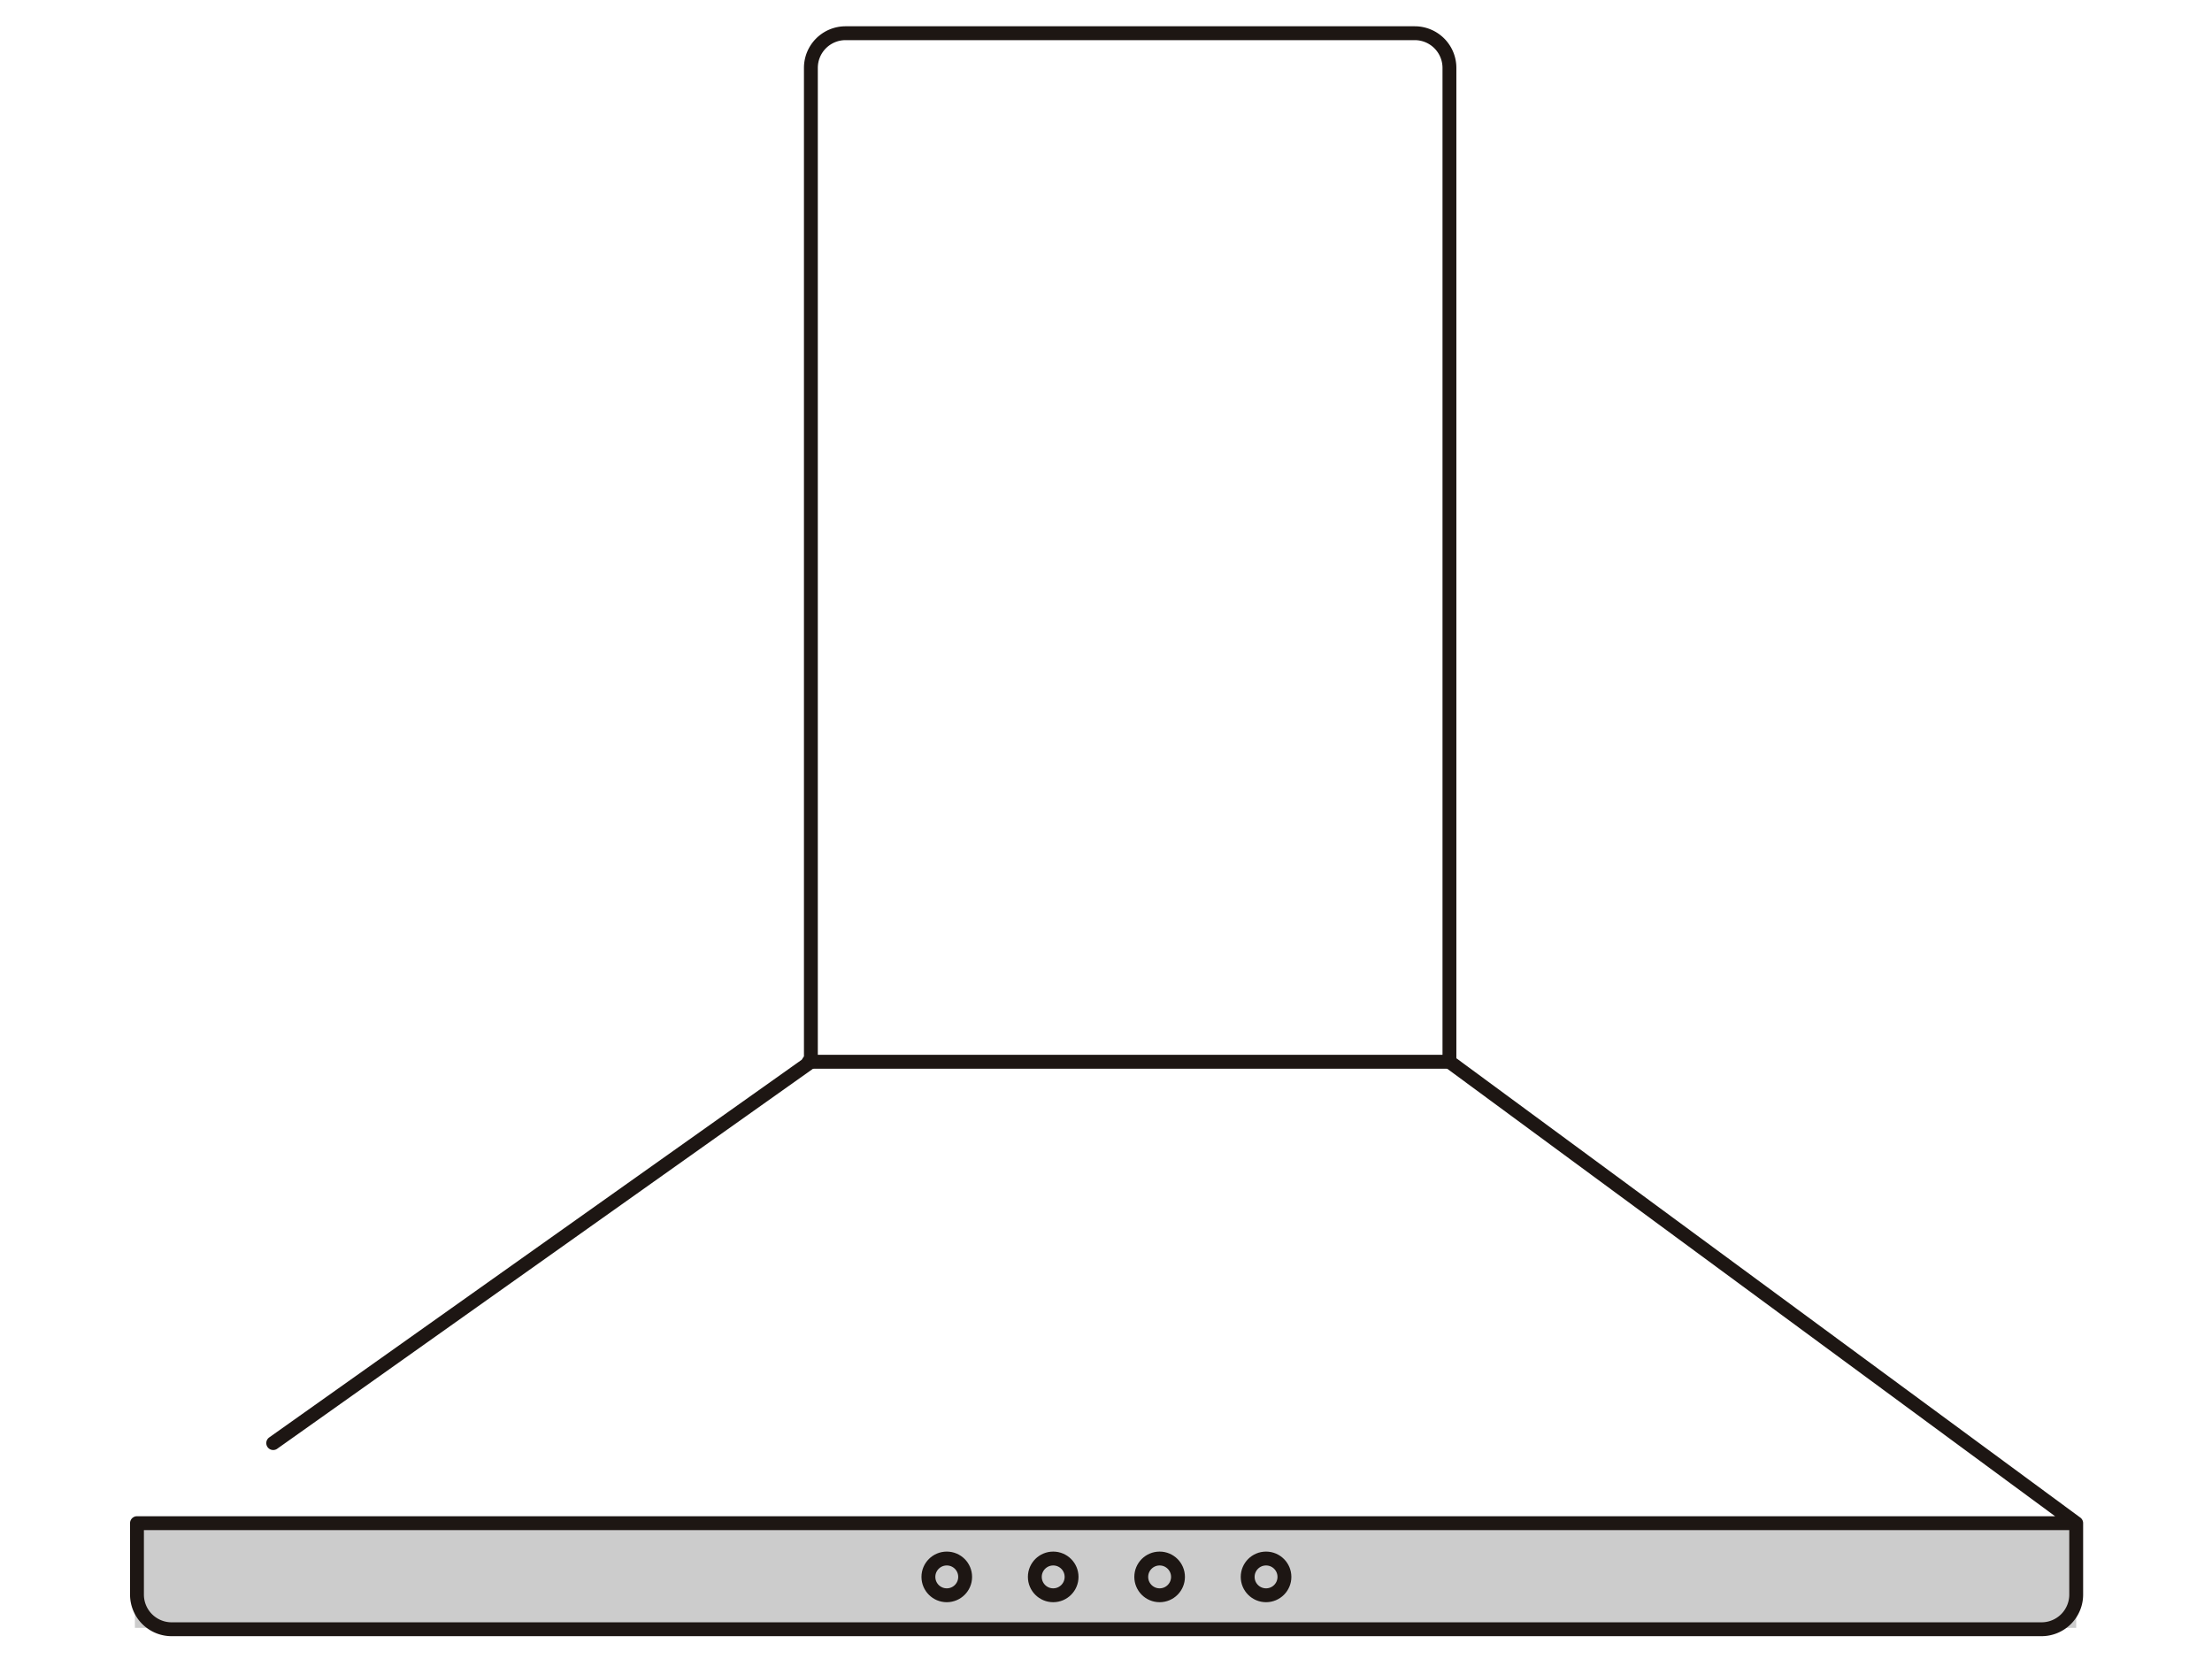
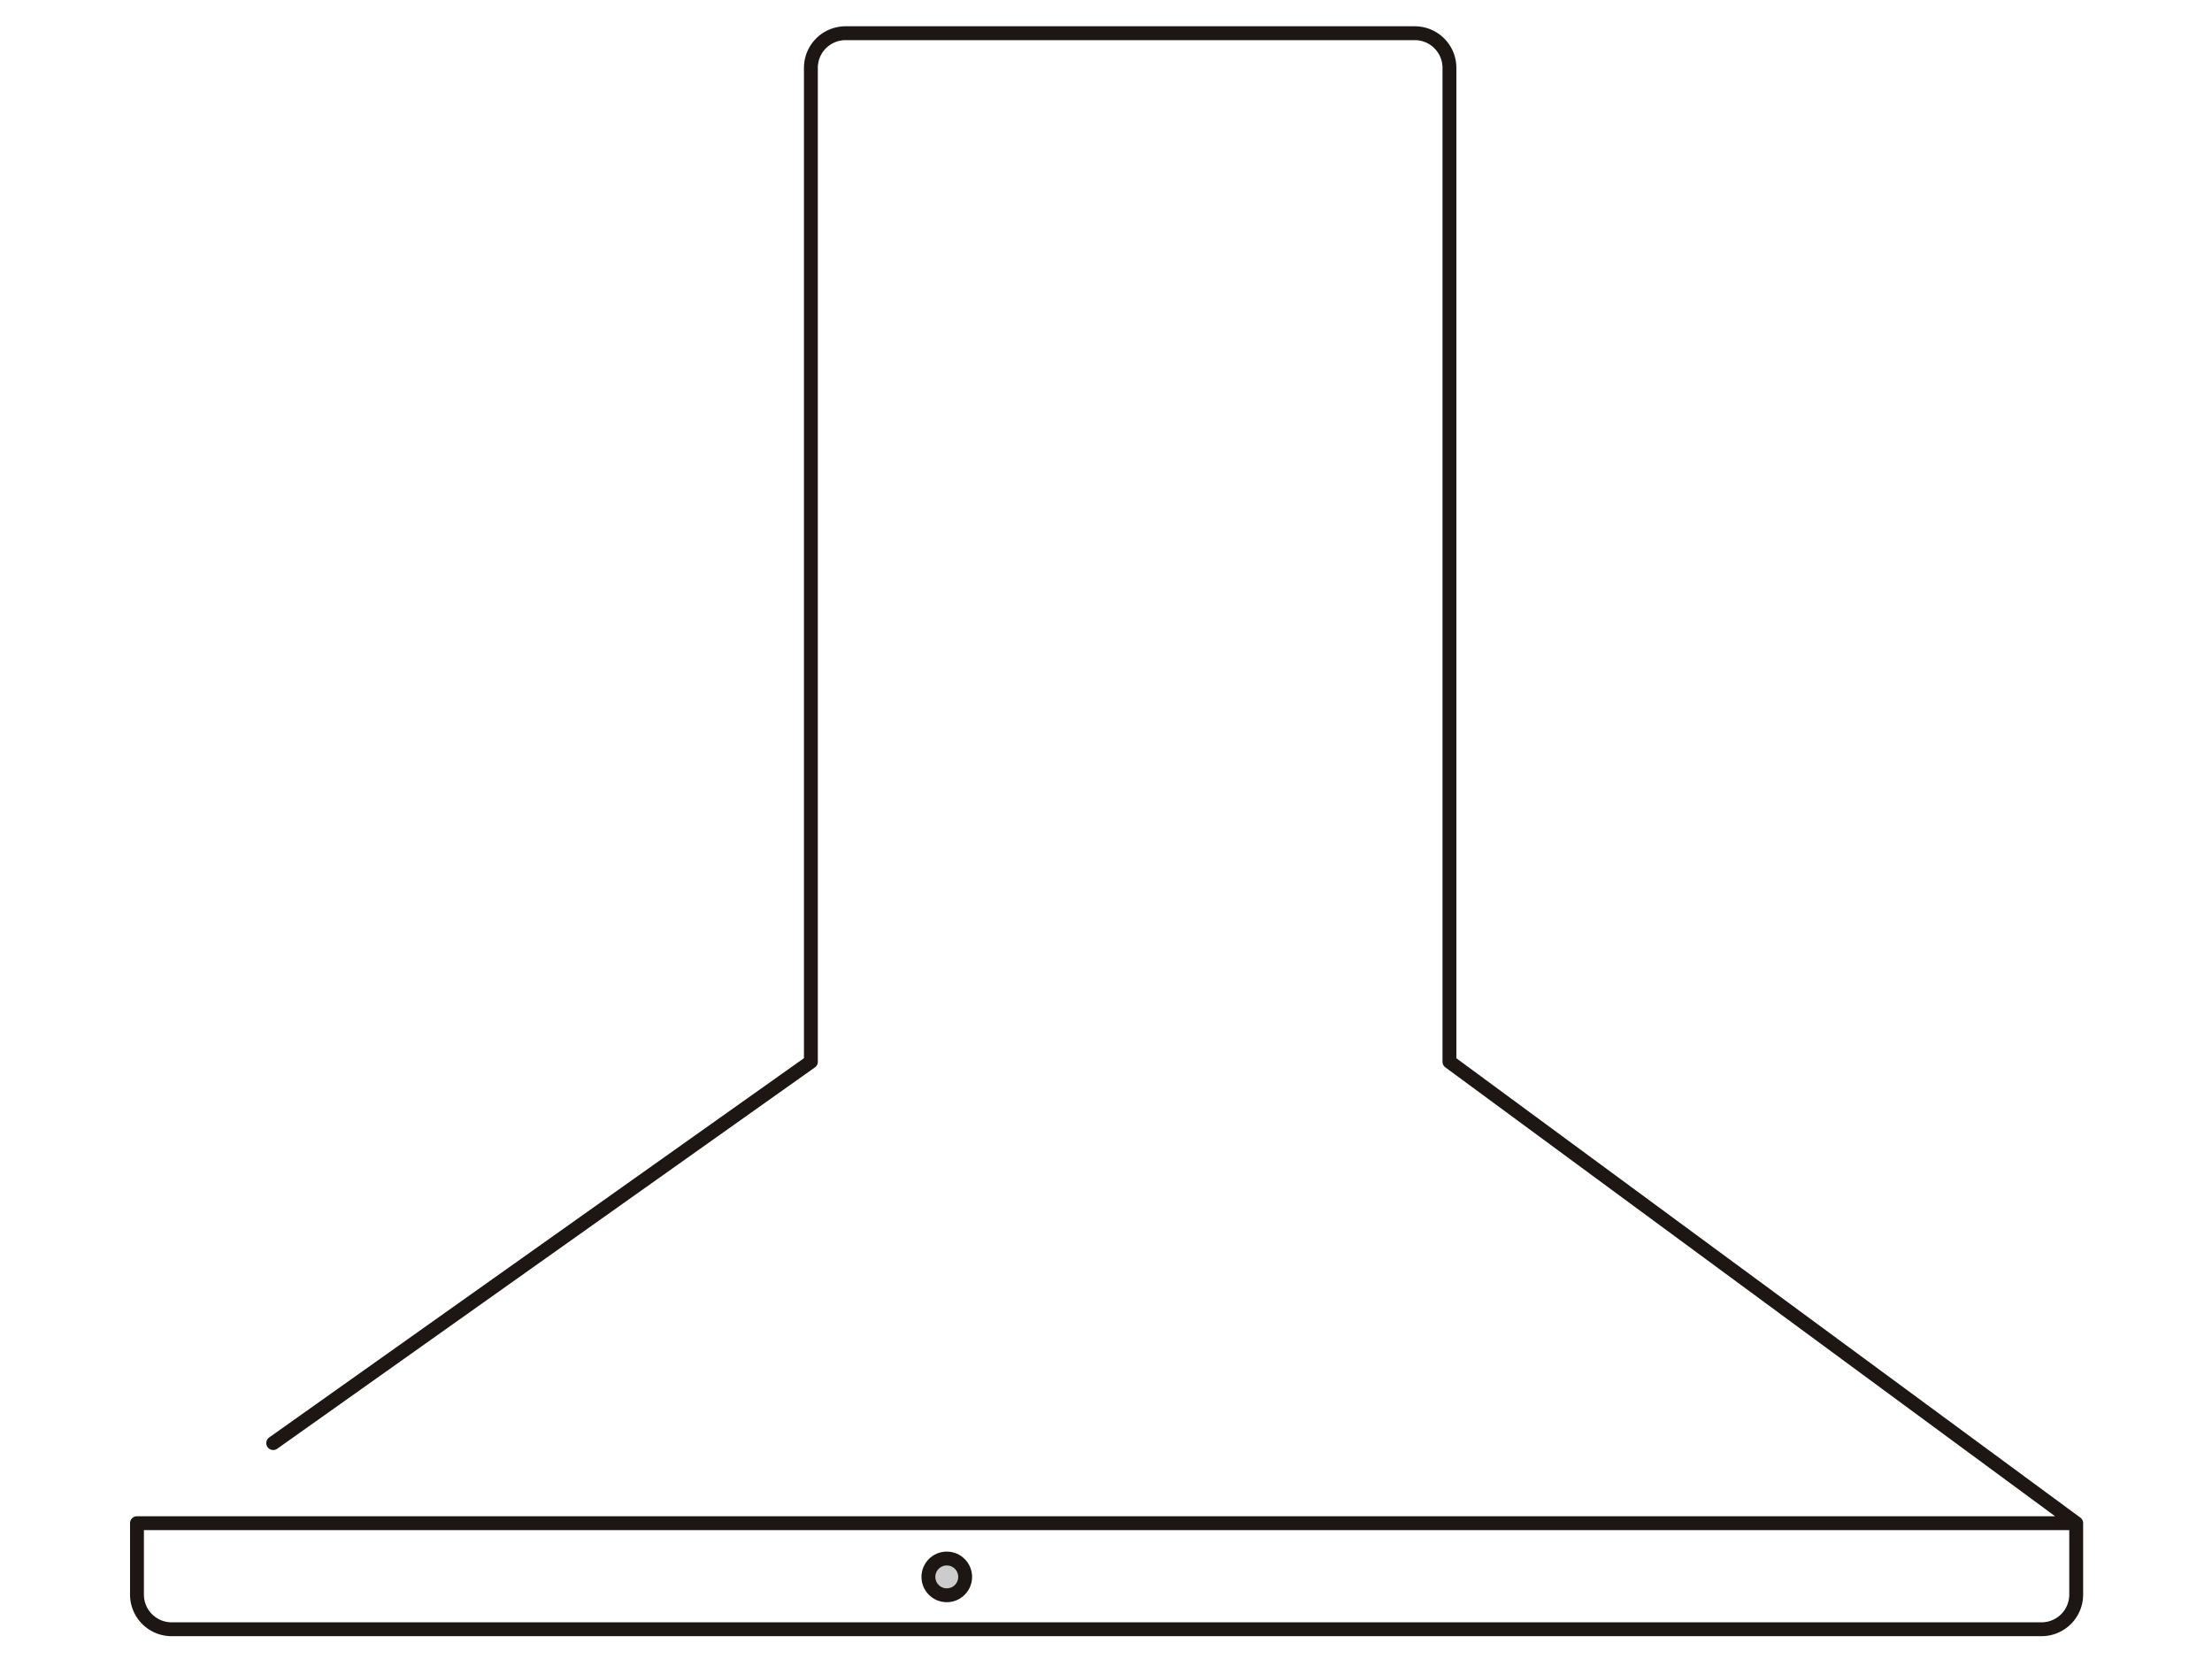
<svg xmlns="http://www.w3.org/2000/svg" width="640" height="480" viewBox="0 0 640 480" xml:space="preserve">
  <desc>Created with Fabric.js 3.6.6</desc>
  <defs />
  <g transform="matrix(10.03 0 0 10.03 320.17 240.5)">
    <g style="">
      <g transform="matrix(1 0 0 1 -0.03 21.48)" id="Layer_1-2">
-         <rect style="stroke: none; stroke-width: 1; stroke-dasharray: none; stroke-linecap: butt; stroke-dashoffset: 0; stroke-linejoin: miter; stroke-miterlimit: 4; fill: rgb(204,204,204); fill-rule: nonzero; opacity: 1;" x="-28" y="-1.5" rx="0" ry="0" width="56" height="3" />
-       </g>
+         </g>
      <g transform="matrix(1 0 0 1 0 0)" id="Layer_1-2">
        <path style="stroke: rgb(29,22,19); stroke-width: 0.4; stroke-dasharray: none; stroke-linecap: round; stroke-dashoffset: 0; stroke-linejoin: round; stroke-miterlimit: 4; fill: none; fill-rule: nonzero; opacity: 1;" transform=" translate(-28.17, -23.22)" d="M 4.13 40.87 l 15.51 -11 V 1.2 a 1 1 0 0 1 1 -1 H 37.06 a 1 1 0 0 1 1 1 V 29.87 L 56.14 43.18 H 0.2 v 2.06 a 1 1 0 0 0 1 1 H 55.14 a 1 1 0 0 0 1 -1 V 43.18" stroke-linecap="round" />
      </g>
      <g transform="matrix(1 0 0 1 0.61 6.65)" id="Layer_1-2">
-         <line style="stroke: rgb(29,22,19); stroke-width: 0.4; stroke-dasharray: none; stroke-linecap: round; stroke-dashoffset: 0; stroke-linejoin: round; stroke-miterlimit: 4; fill: none; fill-rule: nonzero; opacity: 1;" x1="-9.205" y1="0" x2="9.205" y2="0" />
-       </g>
+         </g>
      <g transform="matrix(1 0 0 1 -4.61 21.51)" id="Layer_1-2">
        <circle style="stroke: rgb(29,22,19); stroke-width: 0.4; stroke-dasharray: none; stroke-linecap: round; stroke-dashoffset: 0; stroke-linejoin: miter; stroke-miterlimit: 10; fill: rgb(204,204,204); fill-rule: nonzero; opacity: 1;" cx="0" cy="0" r="0.53" />
      </g>
      <g transform="matrix(1 0 0 1 -1.54 21.51)" id="Layer_1-2">
-         <circle style="stroke: rgb(29,22,19); stroke-width: 0.4; stroke-dasharray: none; stroke-linecap: round; stroke-dashoffset: 0; stroke-linejoin: miter; stroke-miterlimit: 10; fill: rgb(204,204,204); fill-rule: nonzero; opacity: 1;" cx="0" cy="0" r="0.53" />
-       </g>
+         </g>
      <g transform="matrix(1 0 0 1 1.53 21.51)" id="Layer_1-2">
-         <circle style="stroke: rgb(29,22,19); stroke-width: 0.4; stroke-dasharray: none; stroke-linecap: round; stroke-dashoffset: 0; stroke-linejoin: miter; stroke-miterlimit: 10; fill: rgb(204,204,204); fill-rule: nonzero; opacity: 1;" cx="0" cy="0" r="0.53" />
-       </g>
+         </g>
      <g transform="matrix(1 0 0 1 4.6 21.51)" id="Layer_1-2">
-         <circle style="stroke: rgb(29,22,19); stroke-width: 0.4; stroke-dasharray: none; stroke-linecap: round; stroke-dashoffset: 0; stroke-linejoin: miter; stroke-miterlimit: 10; fill: rgb(204,204,204); fill-rule: nonzero; opacity: 1;" cx="0" cy="0" r="0.53" />
-       </g>
+         </g>
    </g>
  </g>
</svg>